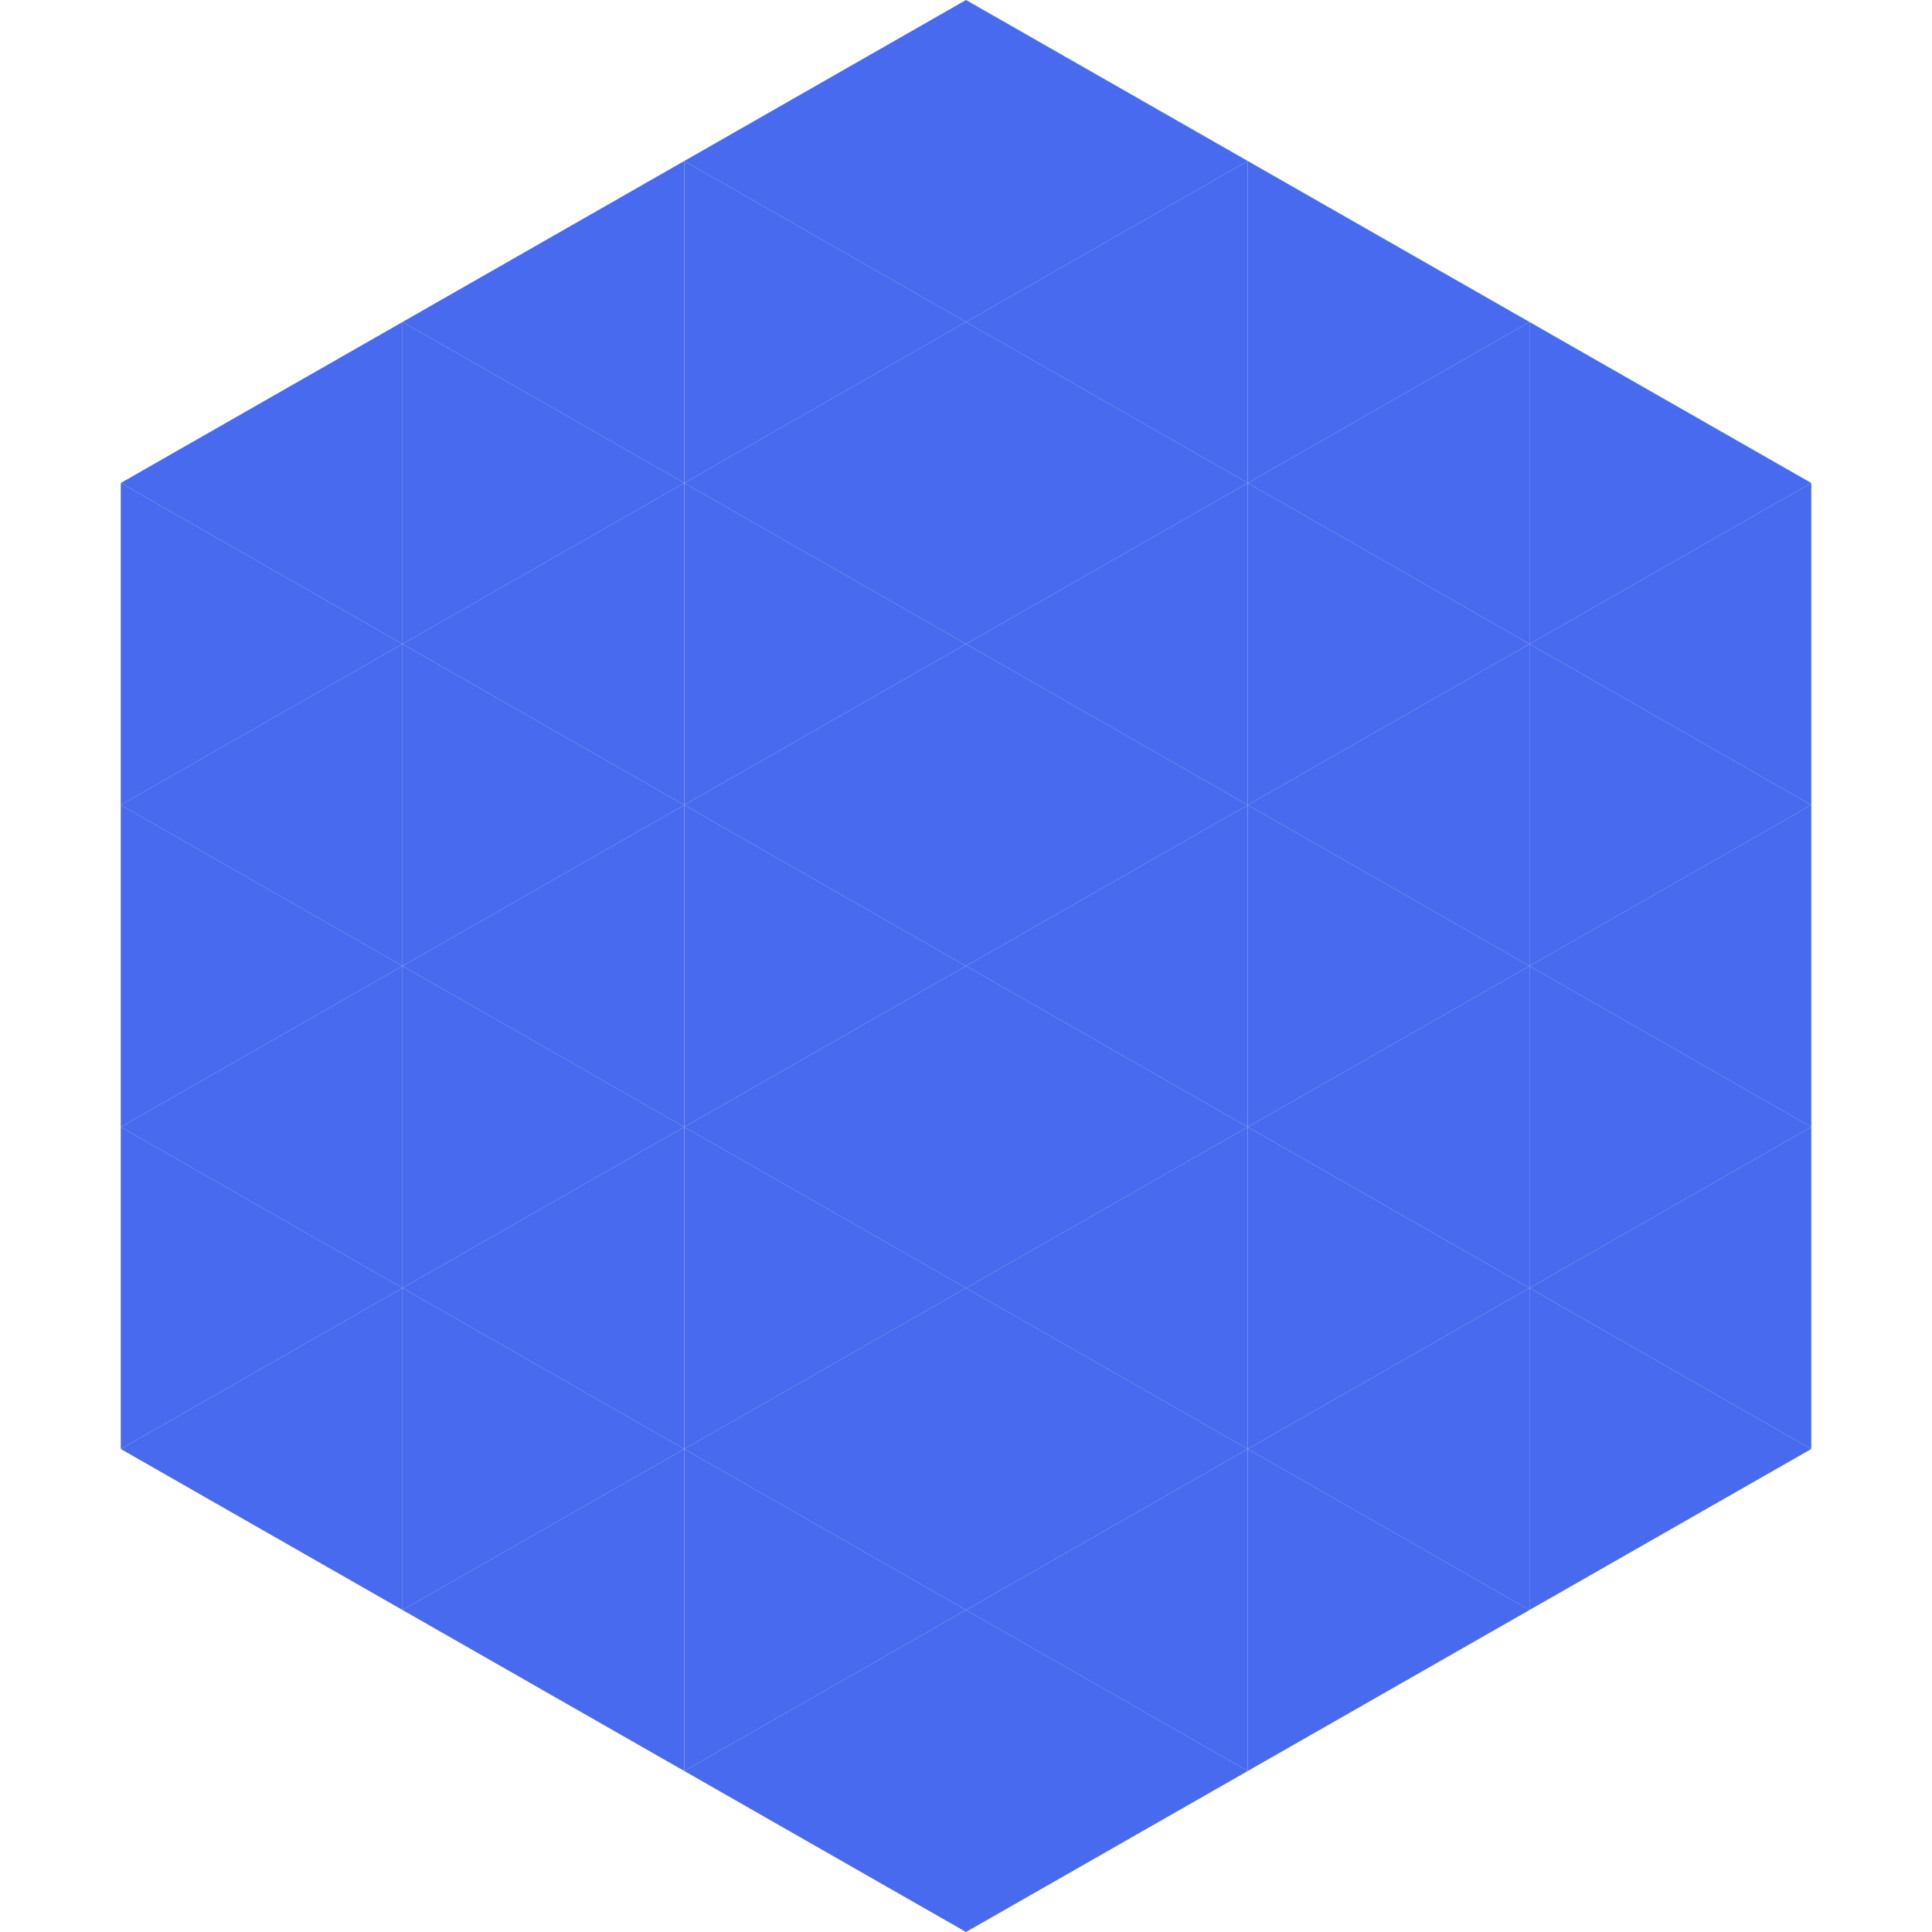
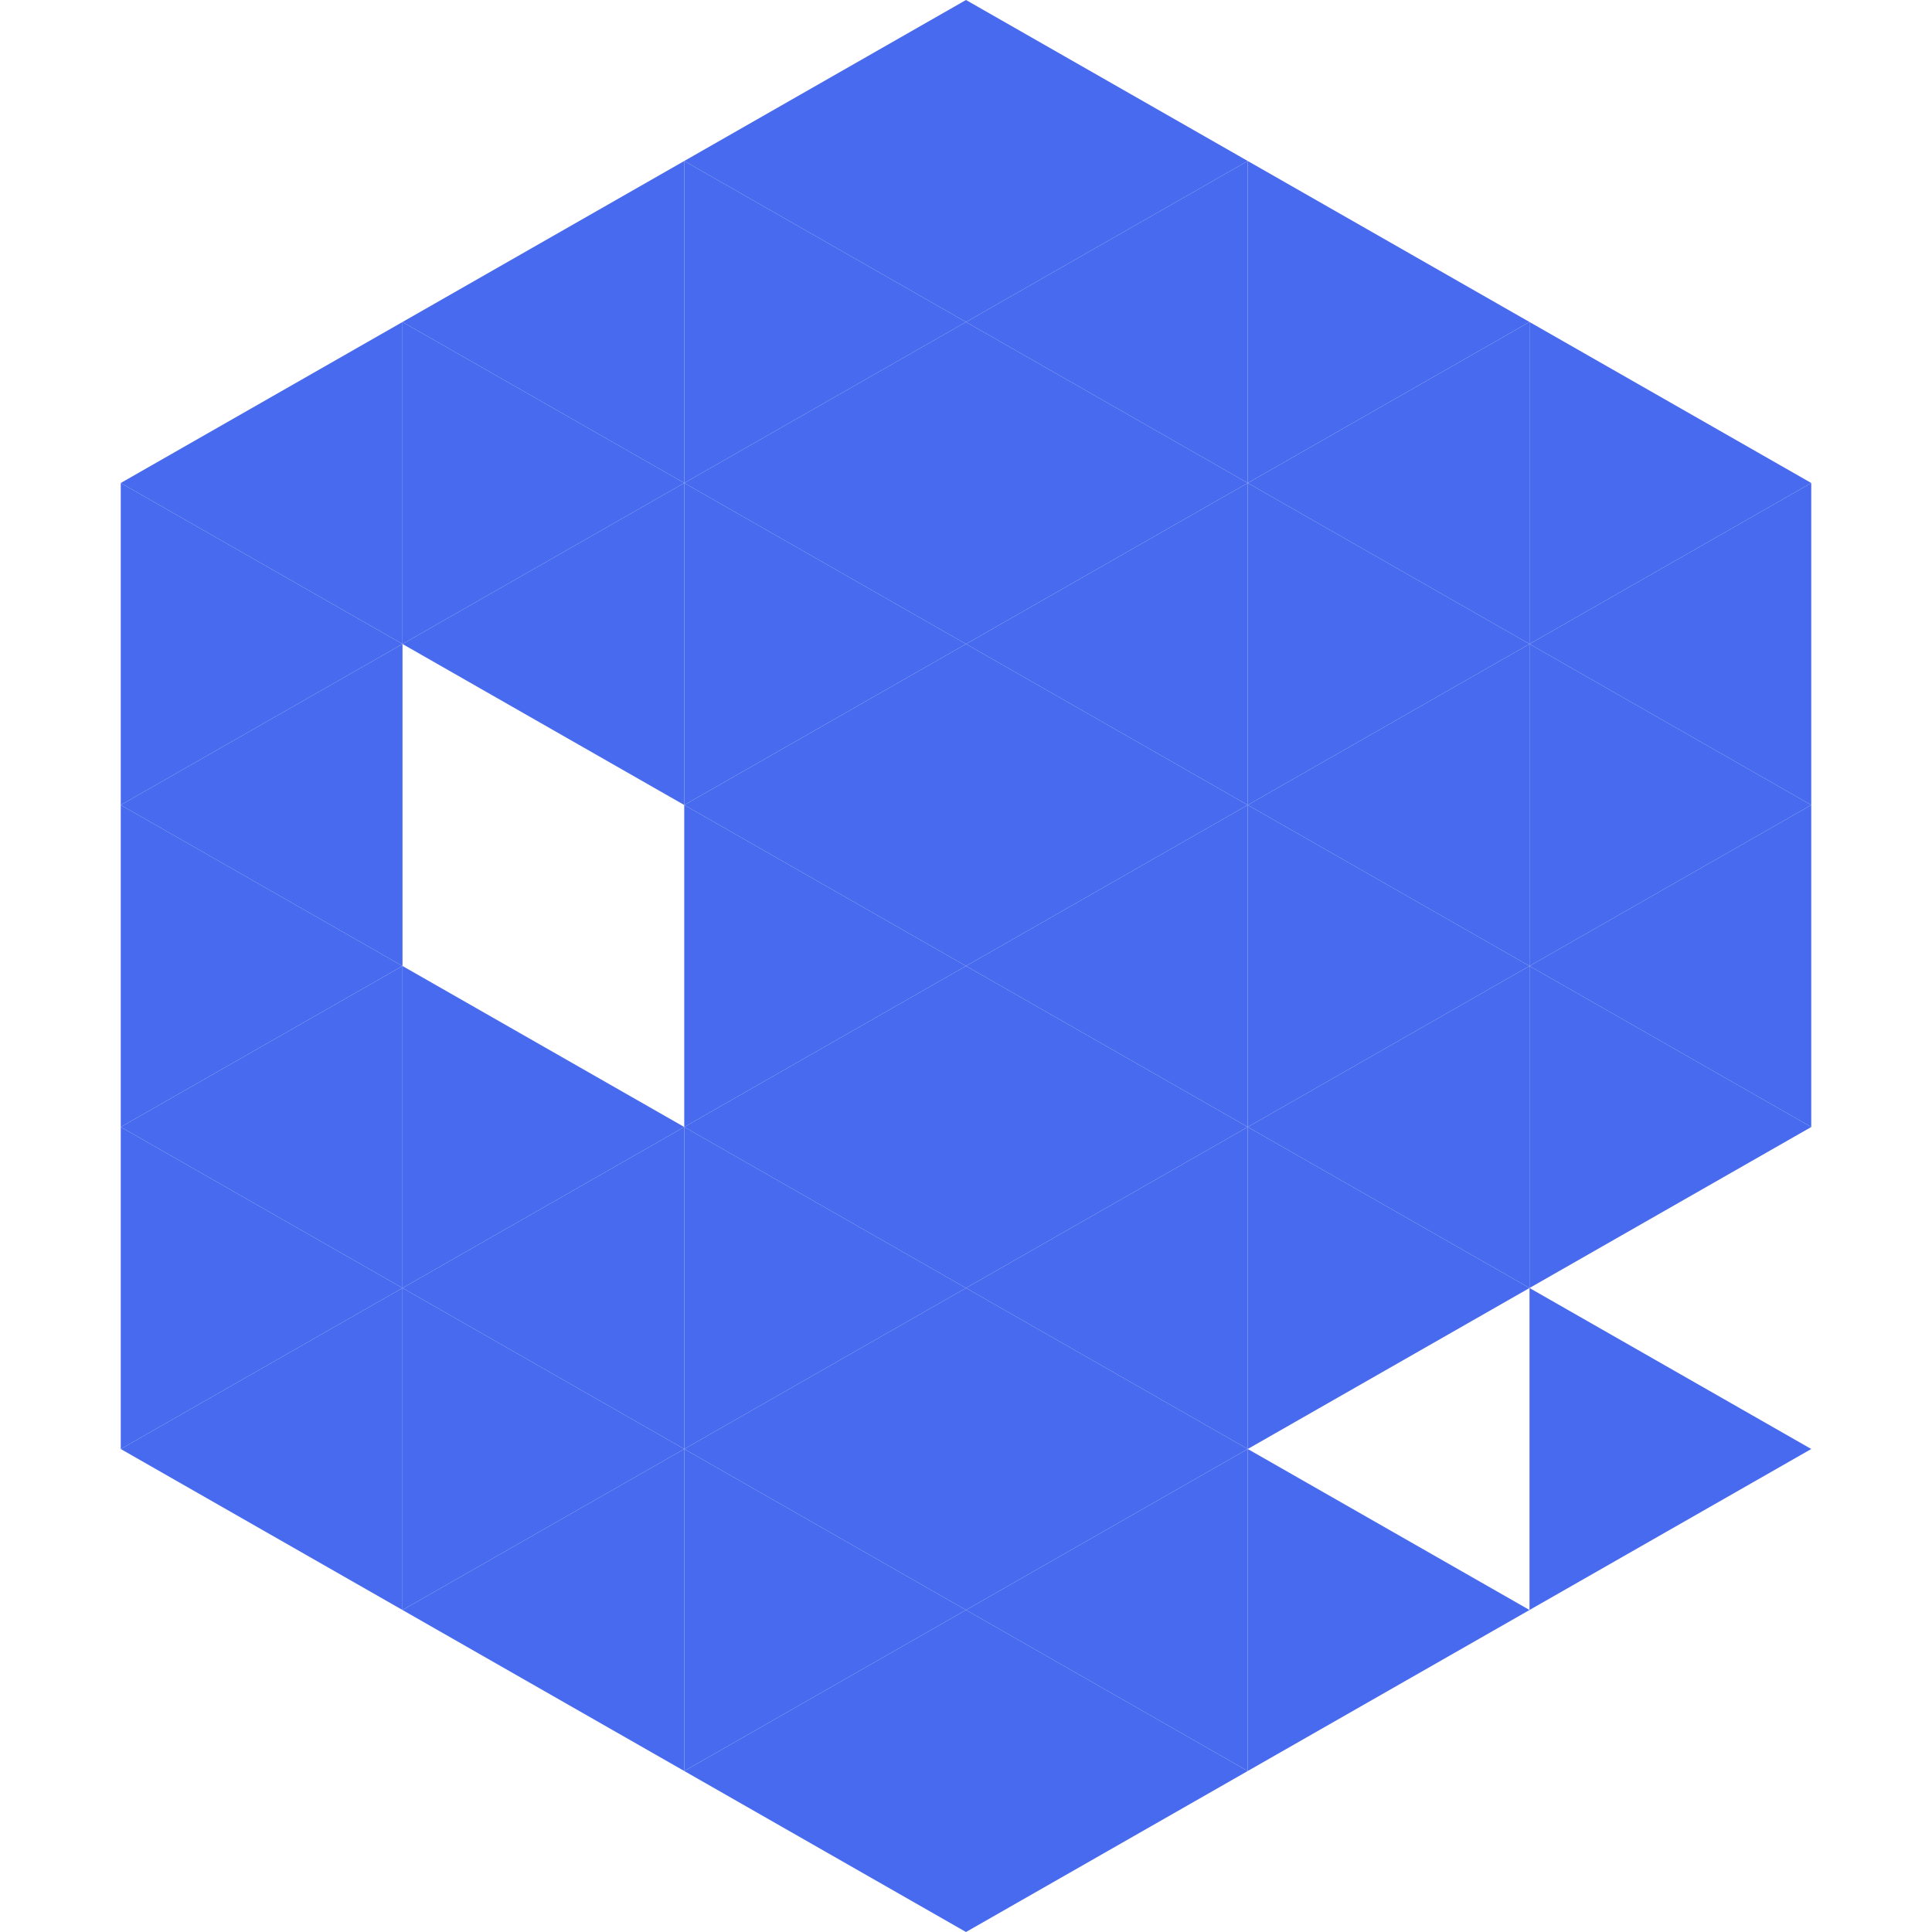
<svg xmlns="http://www.w3.org/2000/svg" width="240" height="240">
  <polygon points="50,40 15,60 50,80" style="fill:rgb(71,106,238)" />
  <polygon points="190,40 225,60 190,80" style="fill:rgb(71,106,238)" />
  <polygon points="15,60 50,80 15,100" style="fill:rgb(71,106,238)" />
  <polygon points="225,60 190,80 225,100" style="fill:rgb(71,106,238)" />
  <polygon points="50,80 15,100 50,120" style="fill:rgb(71,106,238)" />
  <polygon points="190,80 225,100 190,120" style="fill:rgb(71,106,238)" />
  <polygon points="15,100 50,120 15,140" style="fill:rgb(71,106,238)" />
  <polygon points="225,100 190,120 225,140" style="fill:rgb(71,106,238)" />
  <polygon points="50,120 15,140 50,160" style="fill:rgb(71,106,238)" />
  <polygon points="190,120 225,140 190,160" style="fill:rgb(71,106,238)" />
  <polygon points="15,140 50,160 15,180" style="fill:rgb(71,106,238)" />
-   <polygon points="225,140 190,160 225,180" style="fill:rgb(71,106,238)" />
  <polygon points="50,160 15,180 50,200" style="fill:rgb(71,106,238)" />
  <polygon points="190,160 225,180 190,200" style="fill:rgb(71,106,238)" />
  <polygon points="15,180 50,200 15,220" style="fill:rgb(255,255,255); fill-opacity:0" />
  <polygon points="225,180 190,200 225,220" style="fill:rgb(255,255,255); fill-opacity:0" />
  <polygon points="50,0 85,20 50,40" style="fill:rgb(255,255,255); fill-opacity:0" />
  <polygon points="190,0 155,20 190,40" style="fill:rgb(255,255,255); fill-opacity:0" />
  <polygon points="85,20 50,40 85,60" style="fill:rgb(71,106,238)" />
  <polygon points="155,20 190,40 155,60" style="fill:rgb(71,106,238)" />
  <polygon points="50,40 85,60 50,80" style="fill:rgb(71,106,238)" />
  <polygon points="190,40 155,60 190,80" style="fill:rgb(71,106,238)" />
  <polygon points="85,60 50,80 85,100" style="fill:rgb(71,106,238)" />
  <polygon points="155,60 190,80 155,100" style="fill:rgb(71,106,238)" />
-   <polygon points="50,80 85,100 50,120" style="fill:rgb(71,106,238)" />
  <polygon points="190,80 155,100 190,120" style="fill:rgb(71,106,238)" />
-   <polygon points="85,100 50,120 85,140" style="fill:rgb(71,106,238)" />
  <polygon points="155,100 190,120 155,140" style="fill:rgb(71,106,238)" />
  <polygon points="50,120 85,140 50,160" style="fill:rgb(71,106,238)" />
  <polygon points="190,120 155,140 190,160" style="fill:rgb(71,106,238)" />
  <polygon points="85,140 50,160 85,180" style="fill:rgb(71,106,238)" />
  <polygon points="155,140 190,160 155,180" style="fill:rgb(71,106,238)" />
  <polygon points="50,160 85,180 50,200" style="fill:rgb(71,106,238)" />
-   <polygon points="190,160 155,180 190,200" style="fill:rgb(71,106,238)" />
  <polygon points="85,180 50,200 85,220" style="fill:rgb(71,106,238)" />
  <polygon points="155,180 190,200 155,220" style="fill:rgb(71,106,238)" />
  <polygon points="120,0 85,20 120,40" style="fill:rgb(71,106,238)" />
  <polygon points="120,0 155,20 120,40" style="fill:rgb(71,106,238)" />
  <polygon points="85,20 120,40 85,60" style="fill:rgb(71,106,238)" />
  <polygon points="155,20 120,40 155,60" style="fill:rgb(71,106,238)" />
  <polygon points="120,40 85,60 120,80" style="fill:rgb(71,106,238)" />
  <polygon points="120,40 155,60 120,80" style="fill:rgb(71,106,238)" />
  <polygon points="85,60 120,80 85,100" style="fill:rgb(71,106,238)" />
  <polygon points="155,60 120,80 155,100" style="fill:rgb(71,106,238)" />
  <polygon points="120,80 85,100 120,120" style="fill:rgb(71,106,238)" />
  <polygon points="120,80 155,100 120,120" style="fill:rgb(71,106,238)" />
  <polygon points="85,100 120,120 85,140" style="fill:rgb(71,106,238)" />
  <polygon points="155,100 120,120 155,140" style="fill:rgb(71,106,238)" />
  <polygon points="120,120 85,140 120,160" style="fill:rgb(71,106,238)" />
  <polygon points="120,120 155,140 120,160" style="fill:rgb(71,106,238)" />
  <polygon points="85,140 120,160 85,180" style="fill:rgb(71,106,238)" />
  <polygon points="155,140 120,160 155,180" style="fill:rgb(71,106,238)" />
  <polygon points="120,160 85,180 120,200" style="fill:rgb(71,106,238)" />
  <polygon points="120,160 155,180 120,200" style="fill:rgb(71,106,238)" />
  <polygon points="85,180 120,200 85,220" style="fill:rgb(71,106,238)" />
  <polygon points="155,180 120,200 155,220" style="fill:rgb(71,106,238)" />
  <polygon points="120,200 85,220 120,240" style="fill:rgb(71,106,238)" />
  <polygon points="120,200 155,220 120,240" style="fill:rgb(71,106,238)" />
  <polygon points="85,220 120,240 85,260" style="fill:rgb(255,255,255); fill-opacity:0" />
-   <polygon points="155,220 120,240 155,260" style="fill:rgb(255,255,255); fill-opacity:0" />
</svg>